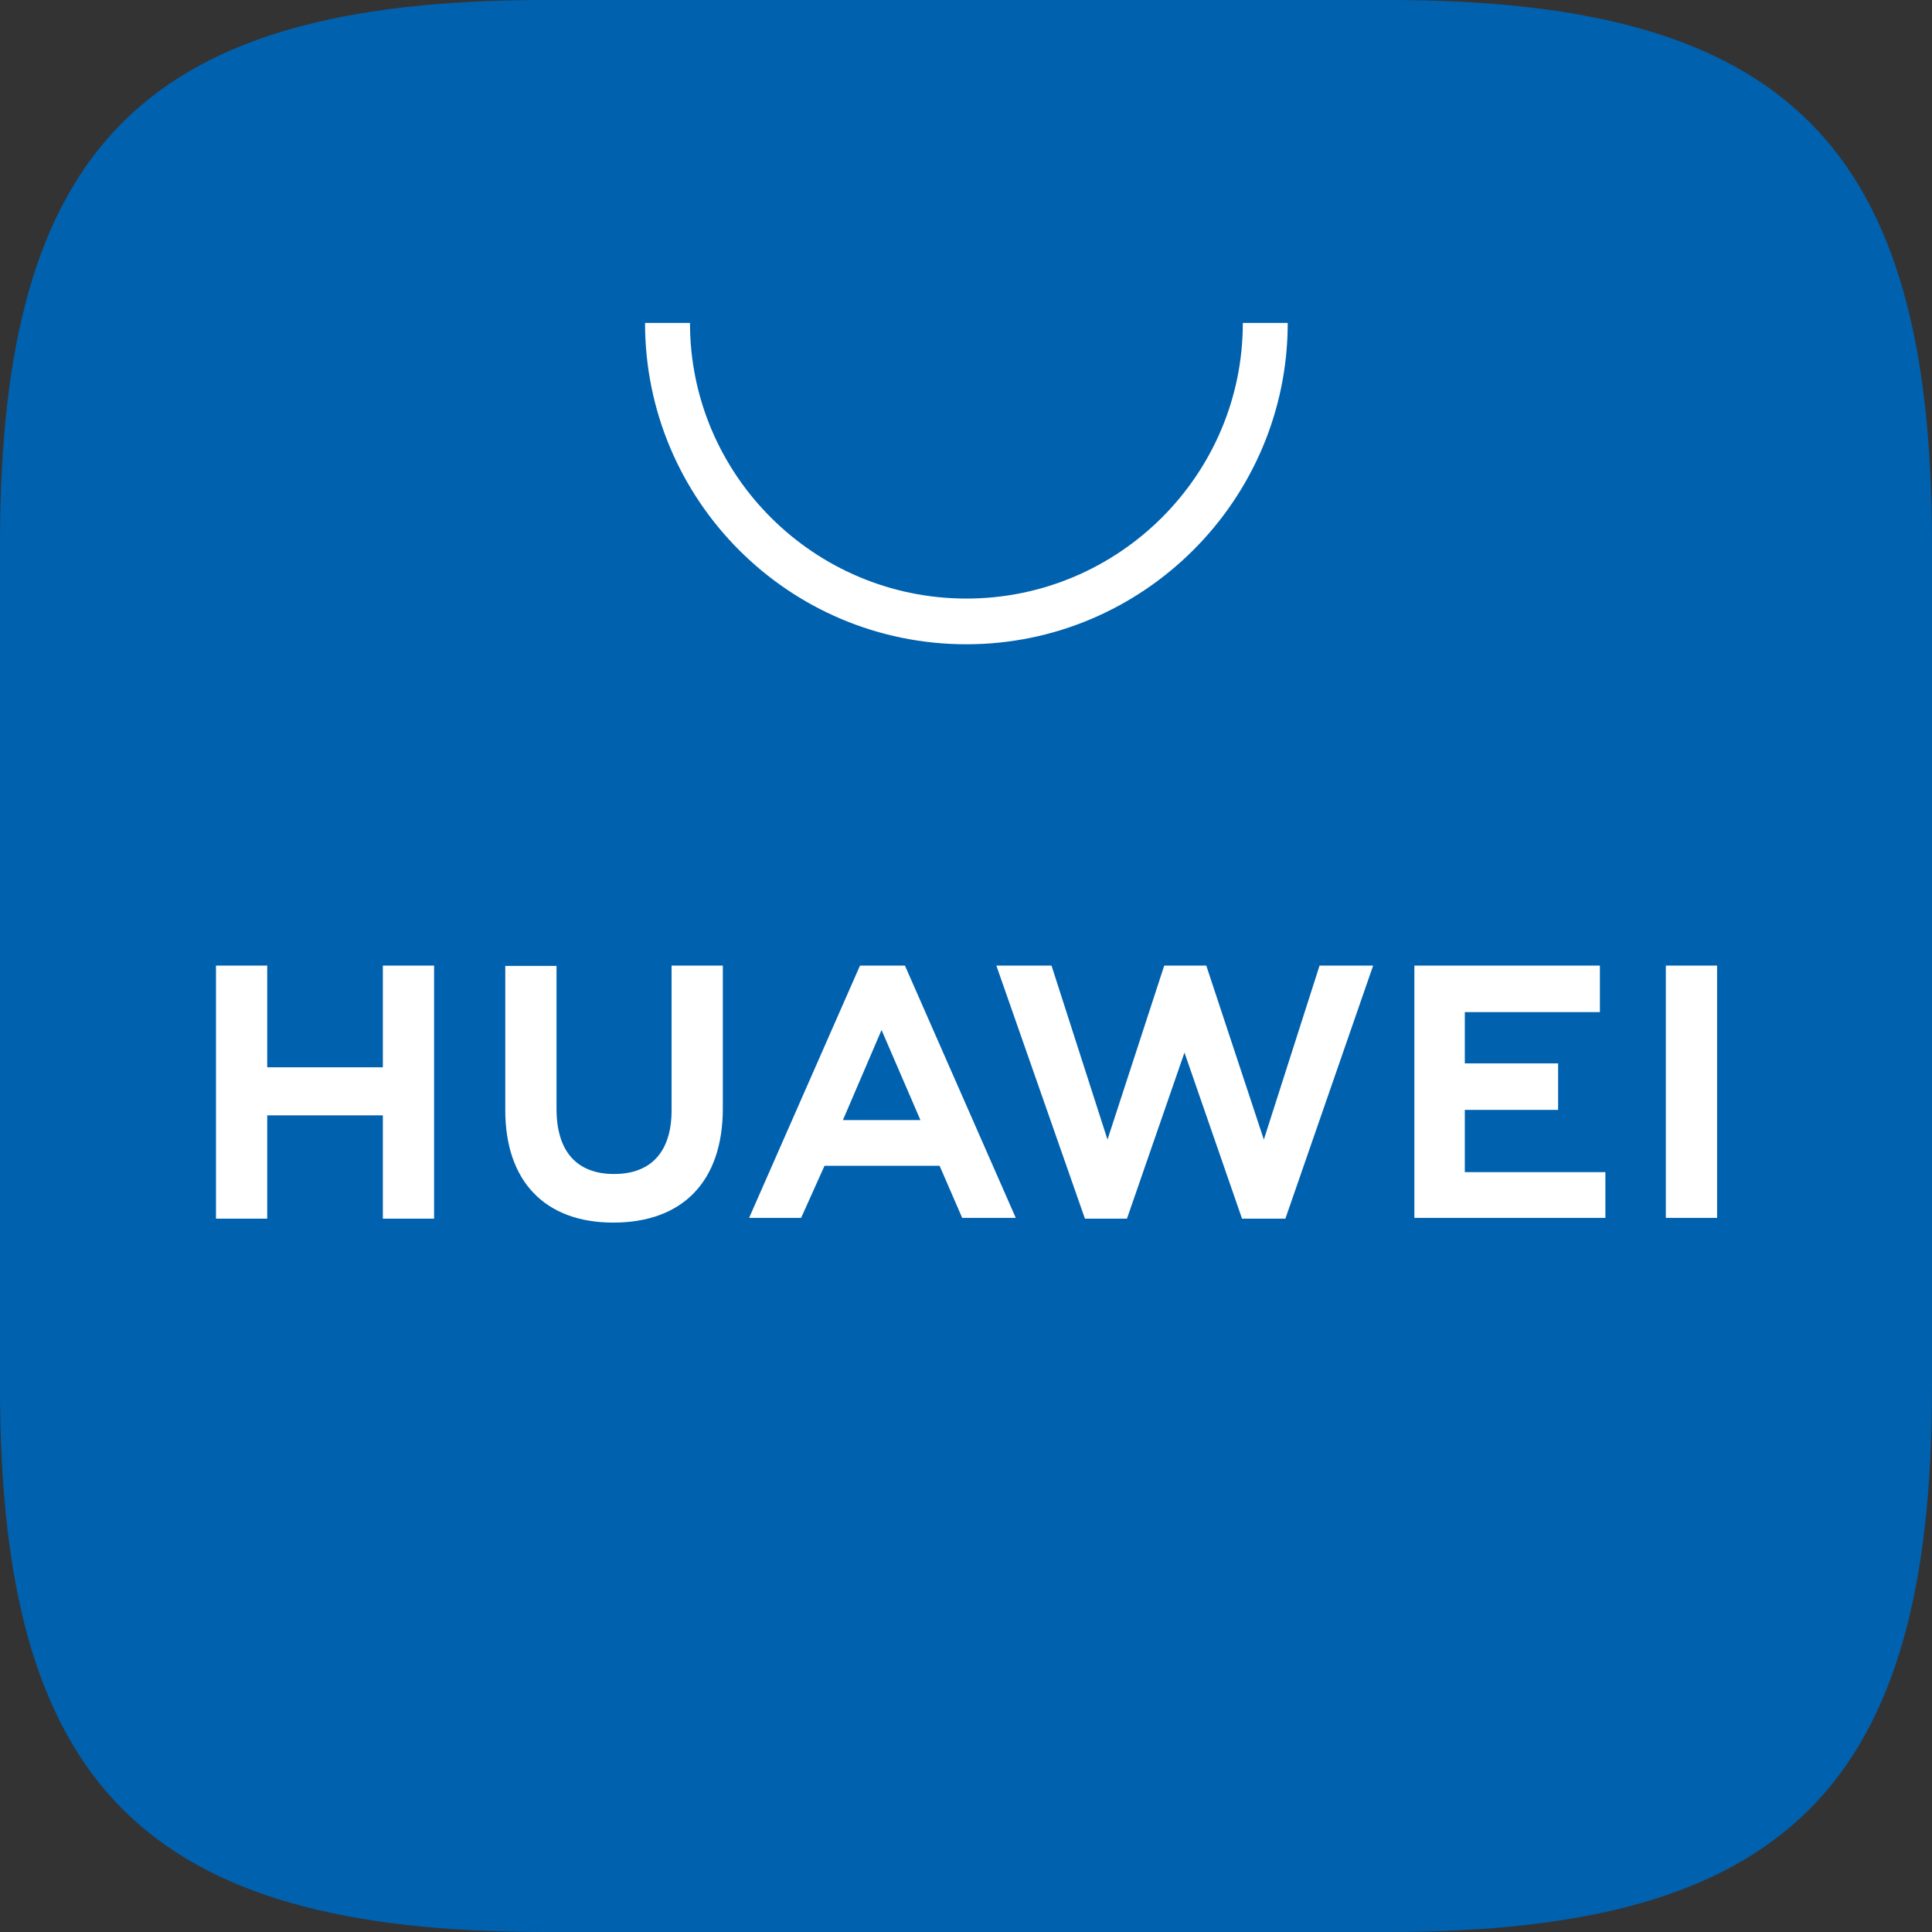
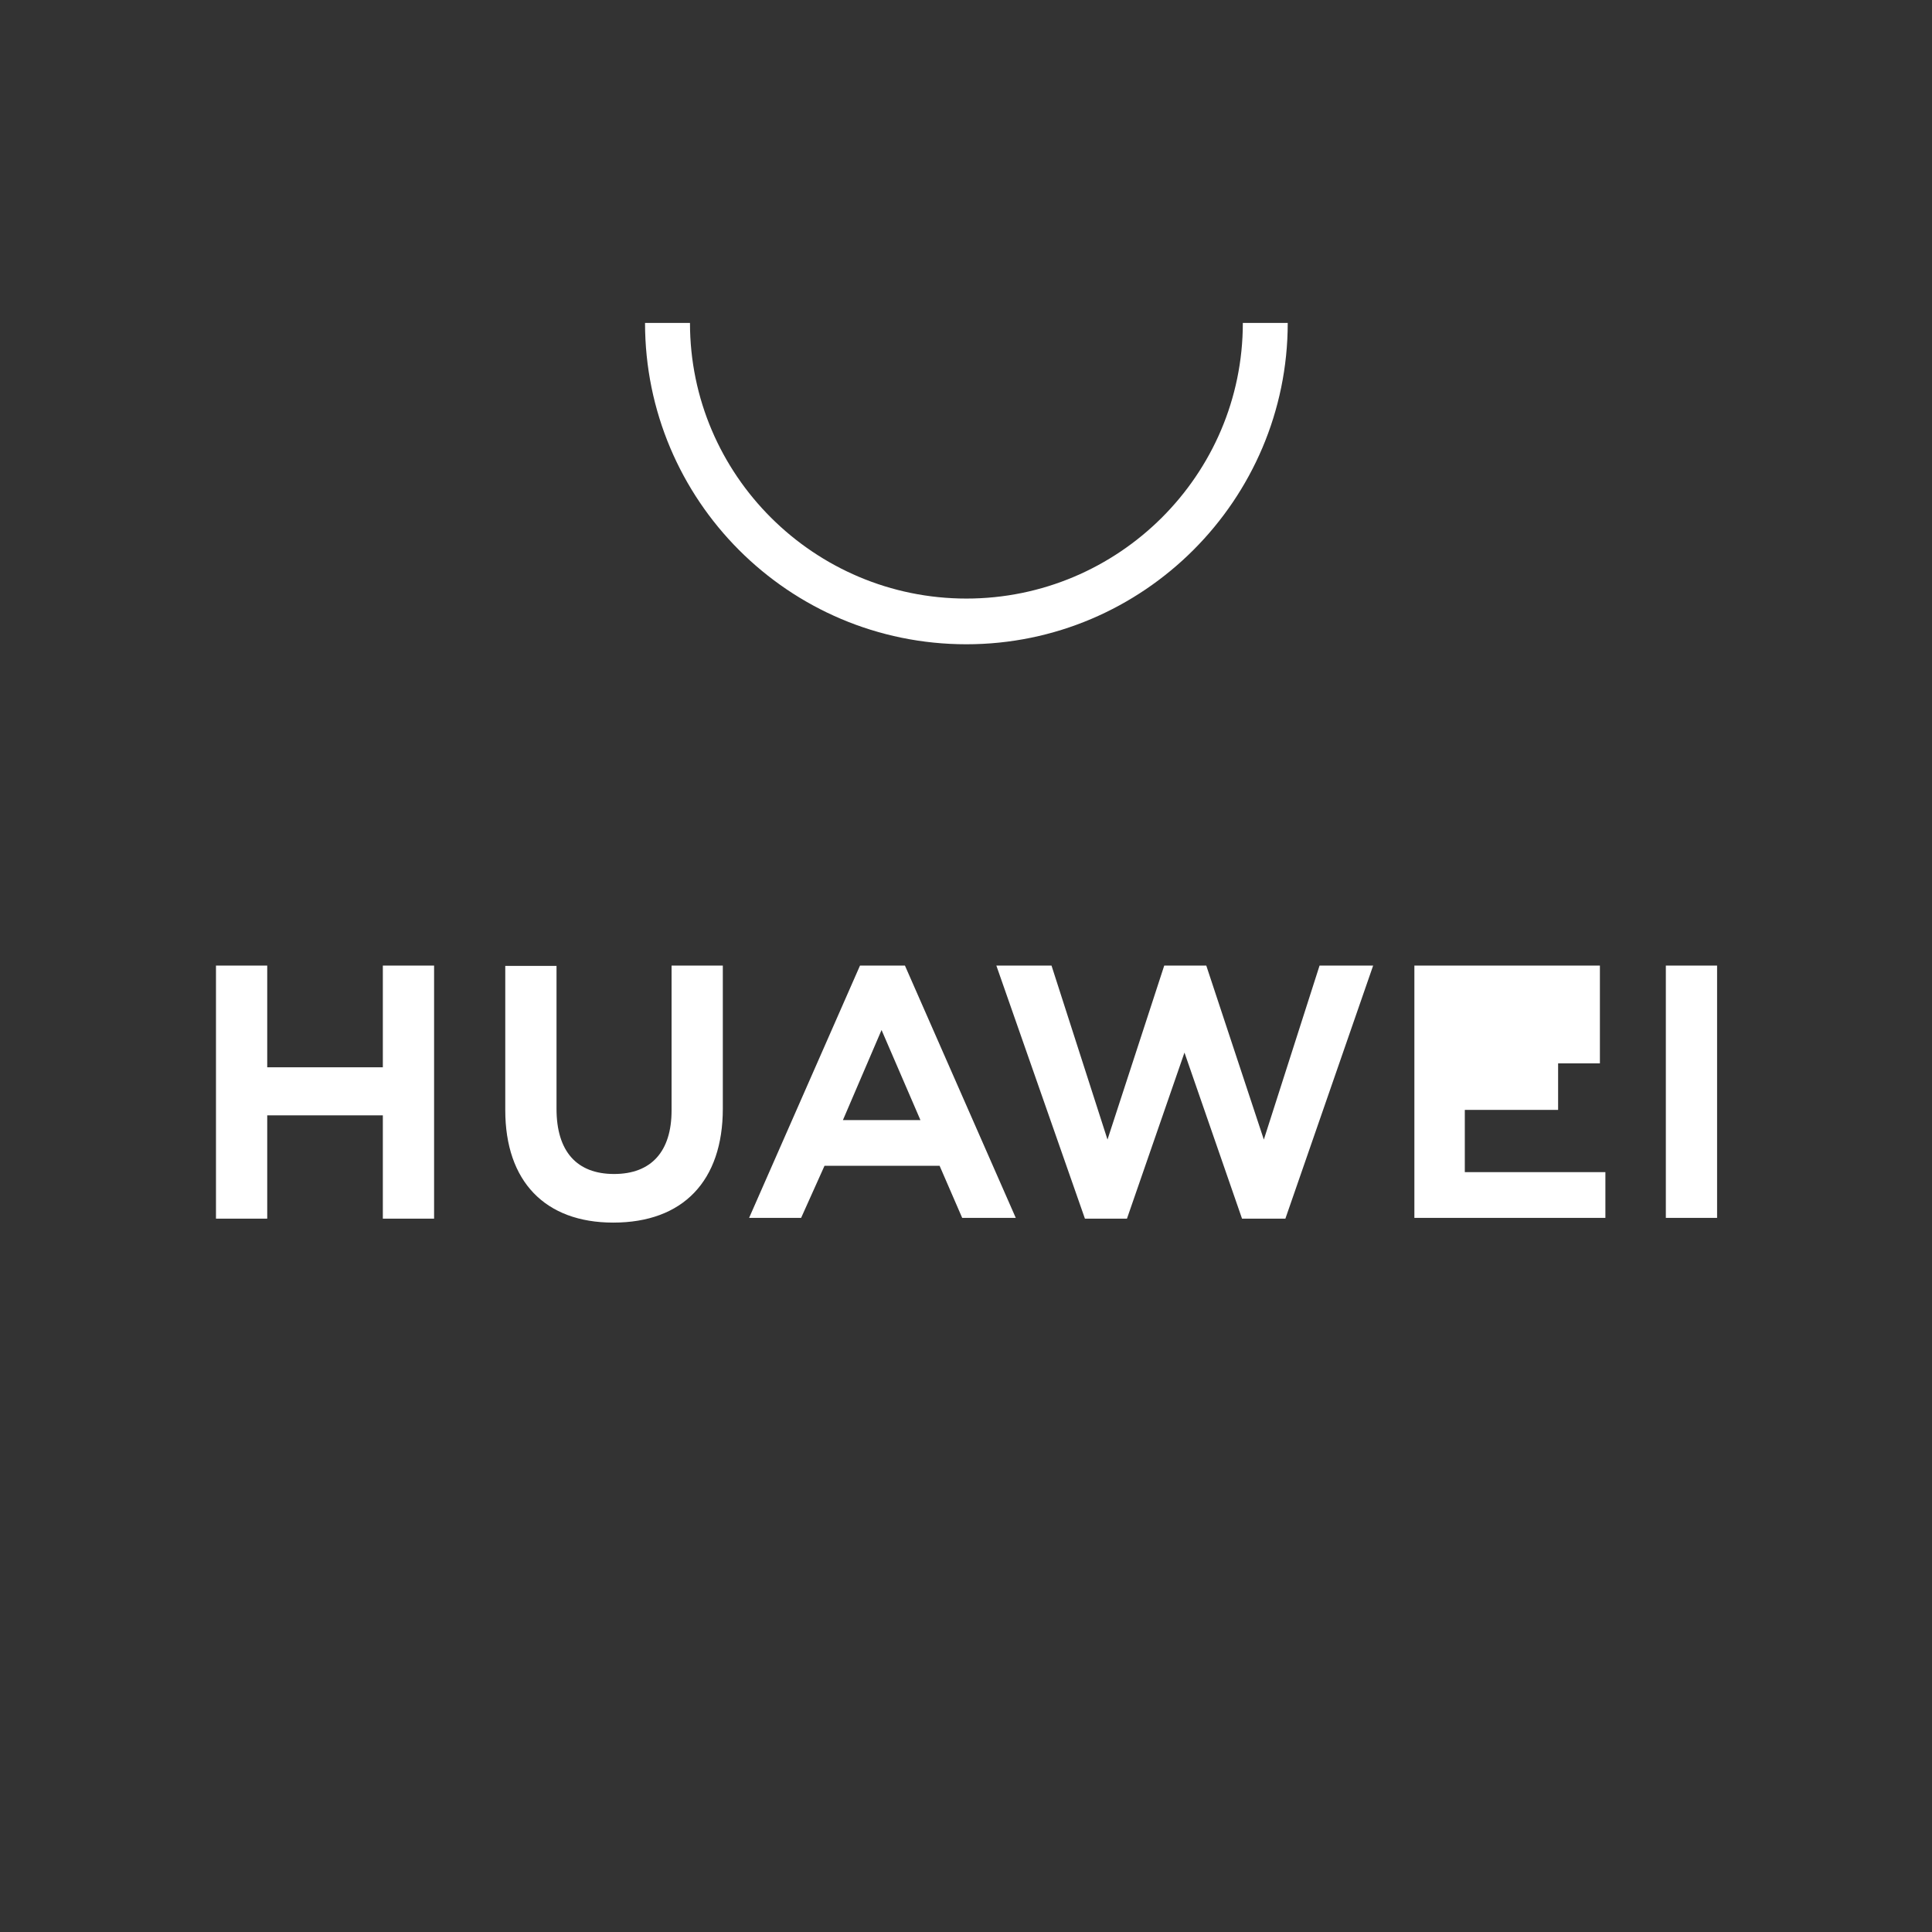
<svg xmlns="http://www.w3.org/2000/svg" width="38" height="38" viewBox="0 0 38 38" fill="none">
  <rect x="0" y="0" width="38" height="38" fill="#333333" stroke="none" />
  <g id="Group 1804">
-     <path id="Path_5" d="M27.313 0H10.703C2.868 0 0 2.853 0 10.687V27.297C0 35.132 2.868 38 10.703 38H27.313C35.132 38 38 35.132 38 27.297V10.687C38 2.853 35.147 0 27.313 0Z" fill="#0061AF" />
-     <path id="Path_6" fill-rule="evenodd" clip-rule="evenodd" d="M16.217 22.93L15.757 23.954H14.734L16.915 18.992H17.799L19.979 23.954H18.925L18.481 22.93H16.217ZM16.579 22.031H18.104L17.339 20.259L16.579 22.031ZM32.765 18.992H33.773V23.954H32.765V18.992ZM28.811 23.054H31.576V23.954H27.819V18.992H31.468V19.907H28.811V20.915H30.646V21.83H28.811V23.054ZM25.954 18.992H27.008L25.282 23.969H24.429L23.297 20.703L22.166 23.969H21.339L19.597 18.992H20.682L21.783 22.414L22.899 18.992H23.726L24.858 22.414L25.954 18.992ZM13.209 18.992H14.217V21.804C14.217 23.225 13.437 24.047 12.062 24.047C10.719 24.047 9.938 23.235 9.938 21.835V18.998H10.946V21.809C10.946 22.646 11.344 23.091 12.078 23.091C12.812 23.091 13.209 22.646 13.209 21.84V18.992ZM7.53 18.992H8.538V23.969H7.53V21.938H5.256V23.969H4.248V18.992H5.256V20.992H7.53V18.992ZM19.008 12.672C15.509 12.672 12.687 9.835 12.687 6.352H13.571C13.571 9.344 16.016 11.773 19.008 11.773C22 11.773 24.445 9.344 24.445 6.352H25.328C25.328 9.83 22.491 12.672 19.008 12.672Z" fill="white" />
+     <path id="Path_6" fill-rule="evenodd" clip-rule="evenodd" d="M16.217 22.93L15.757 23.954H14.734L16.915 18.992H17.799L19.979 23.954H18.925L18.481 22.93H16.217ZM16.579 22.031H18.104L17.339 20.259L16.579 22.031ZM32.765 18.992H33.773V23.954H32.765V18.992ZM28.811 23.054H31.576V23.954H27.819V18.992H31.468V19.907V20.915H30.646V21.83H28.811V23.054ZM25.954 18.992H27.008L25.282 23.969H24.429L23.297 20.703L22.166 23.969H21.339L19.597 18.992H20.682L21.783 22.414L22.899 18.992H23.726L24.858 22.414L25.954 18.992ZM13.209 18.992H14.217V21.804C14.217 23.225 13.437 24.047 12.062 24.047C10.719 24.047 9.938 23.235 9.938 21.835V18.998H10.946V21.809C10.946 22.646 11.344 23.091 12.078 23.091C12.812 23.091 13.209 22.646 13.209 21.84V18.992ZM7.53 18.992H8.538V23.969H7.53V21.938H5.256V23.969H4.248V18.992H5.256V20.992H7.53V18.992ZM19.008 12.672C15.509 12.672 12.687 9.835 12.687 6.352H13.571C13.571 9.344 16.016 11.773 19.008 11.773C22 11.773 24.445 9.344 24.445 6.352H25.328C25.328 9.83 22.491 12.672 19.008 12.672Z" fill="white" />
  </g>
</svg>